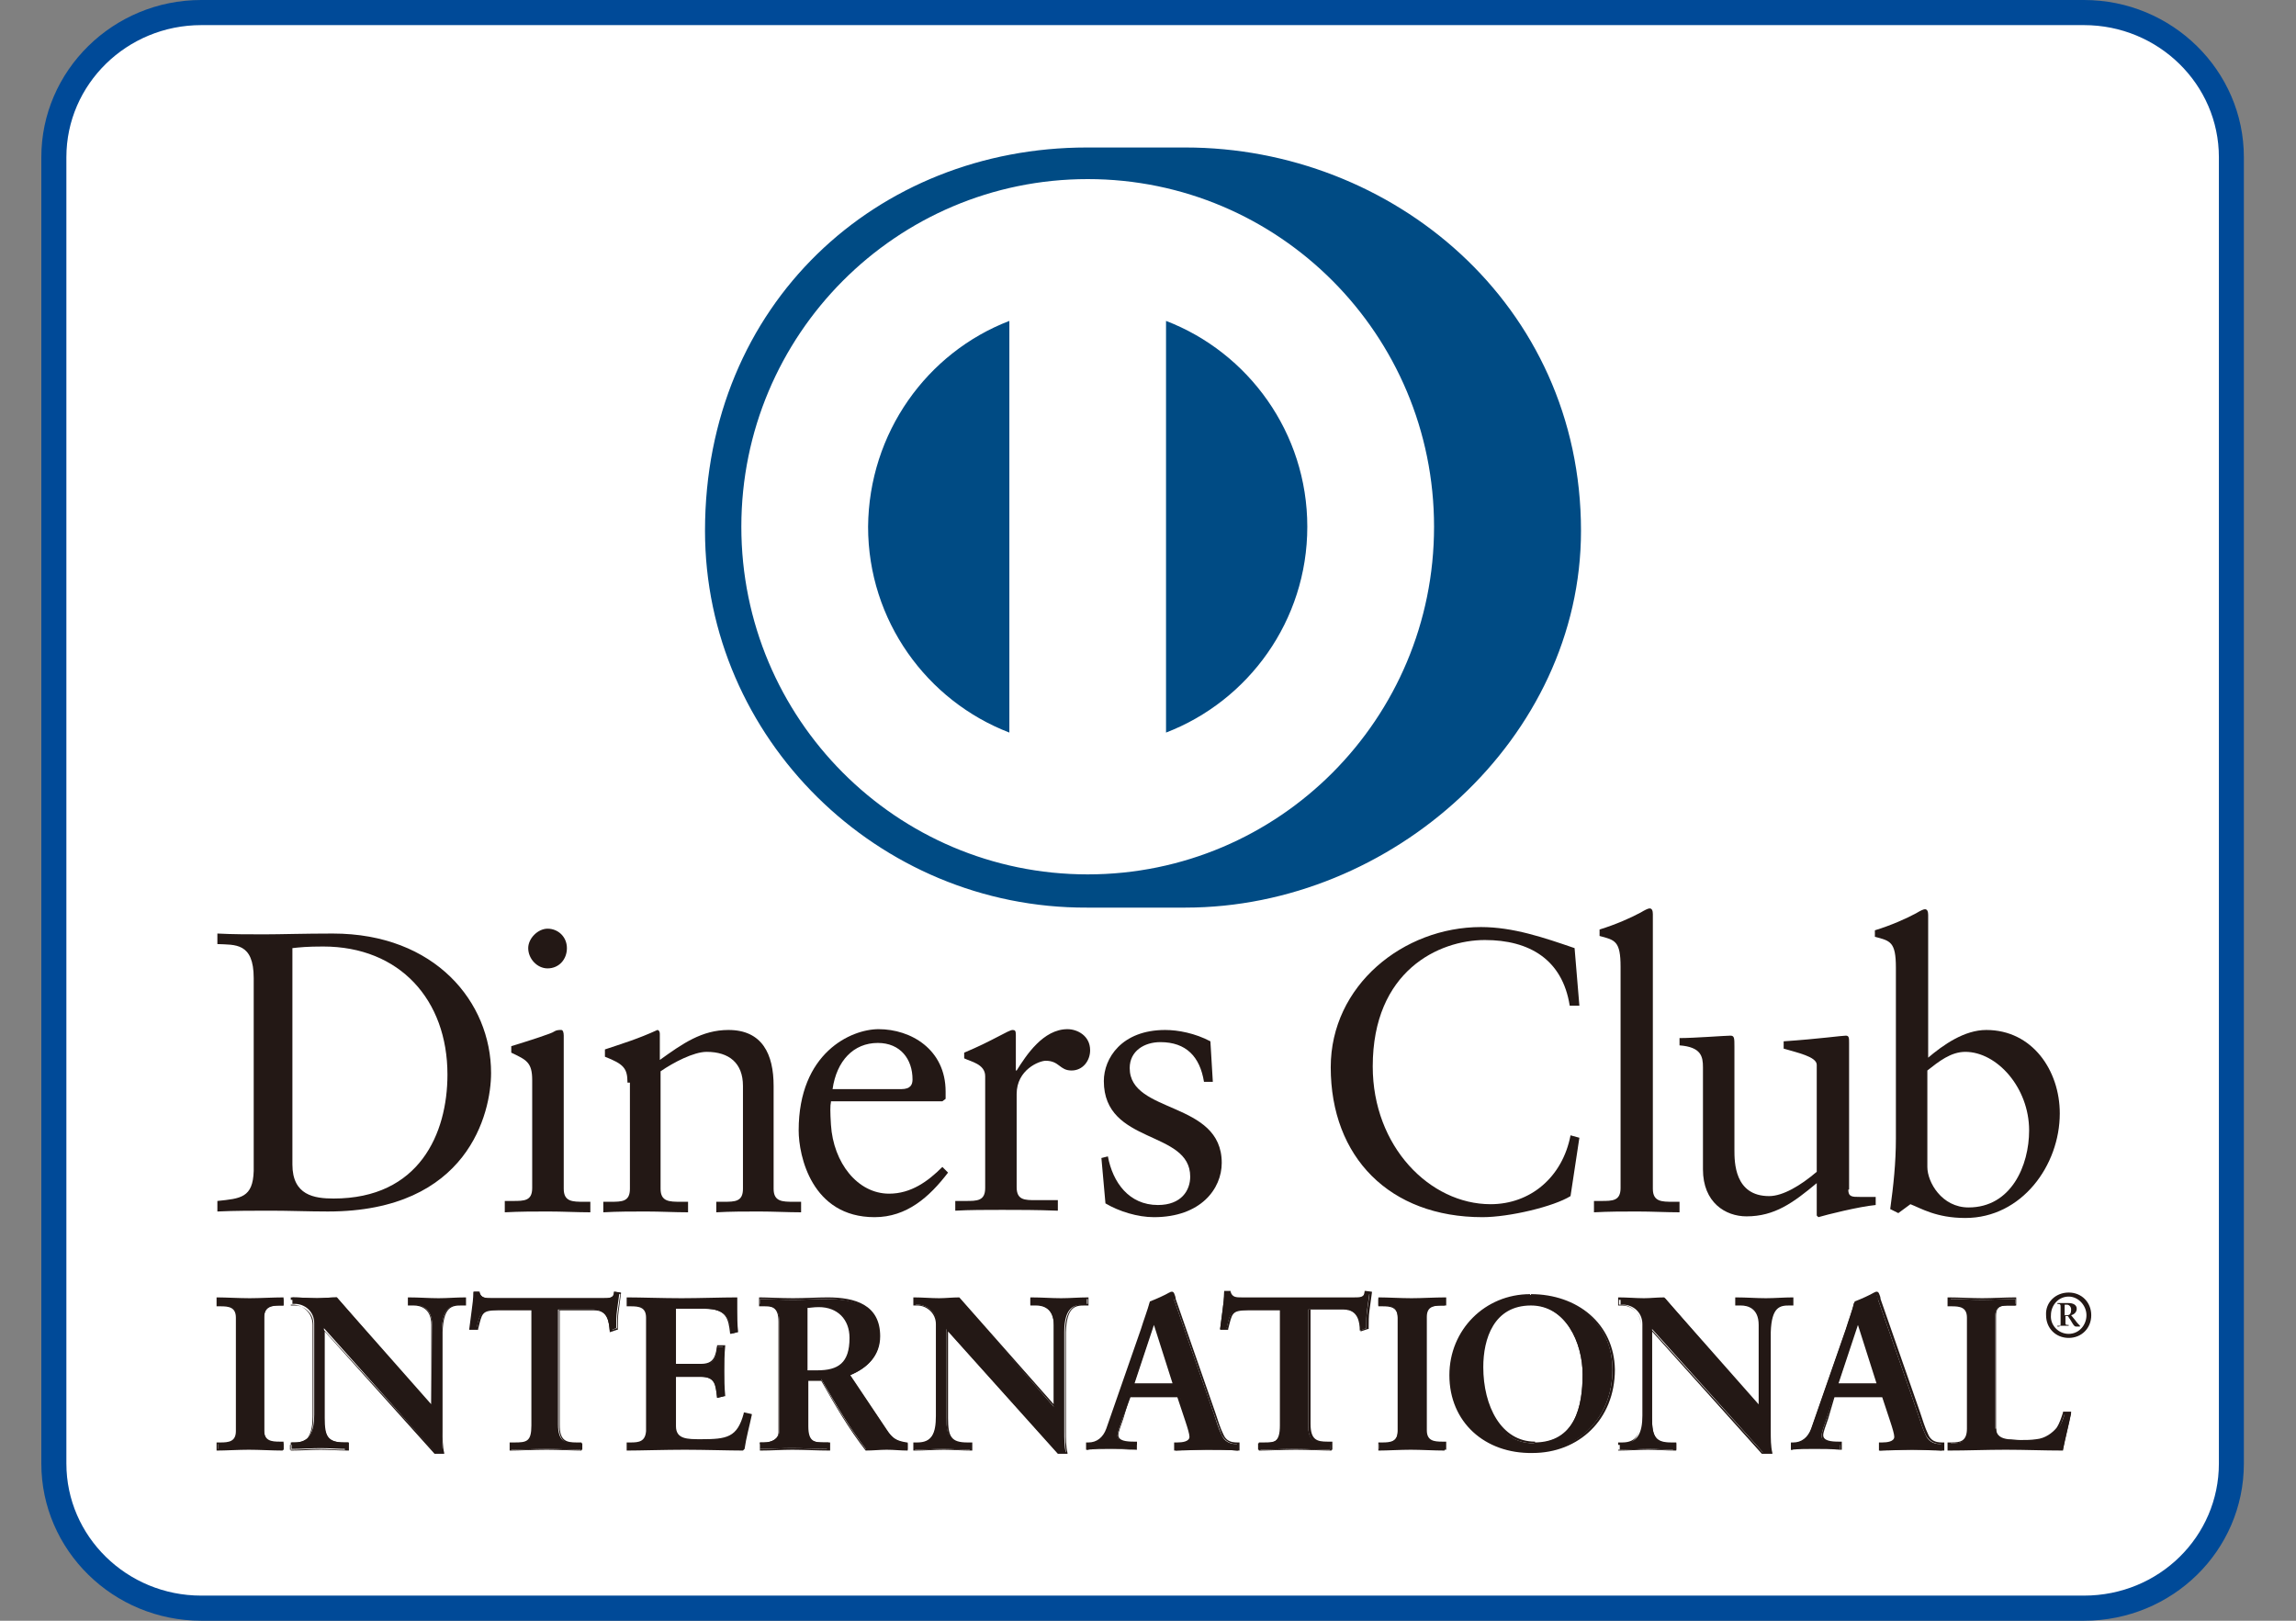
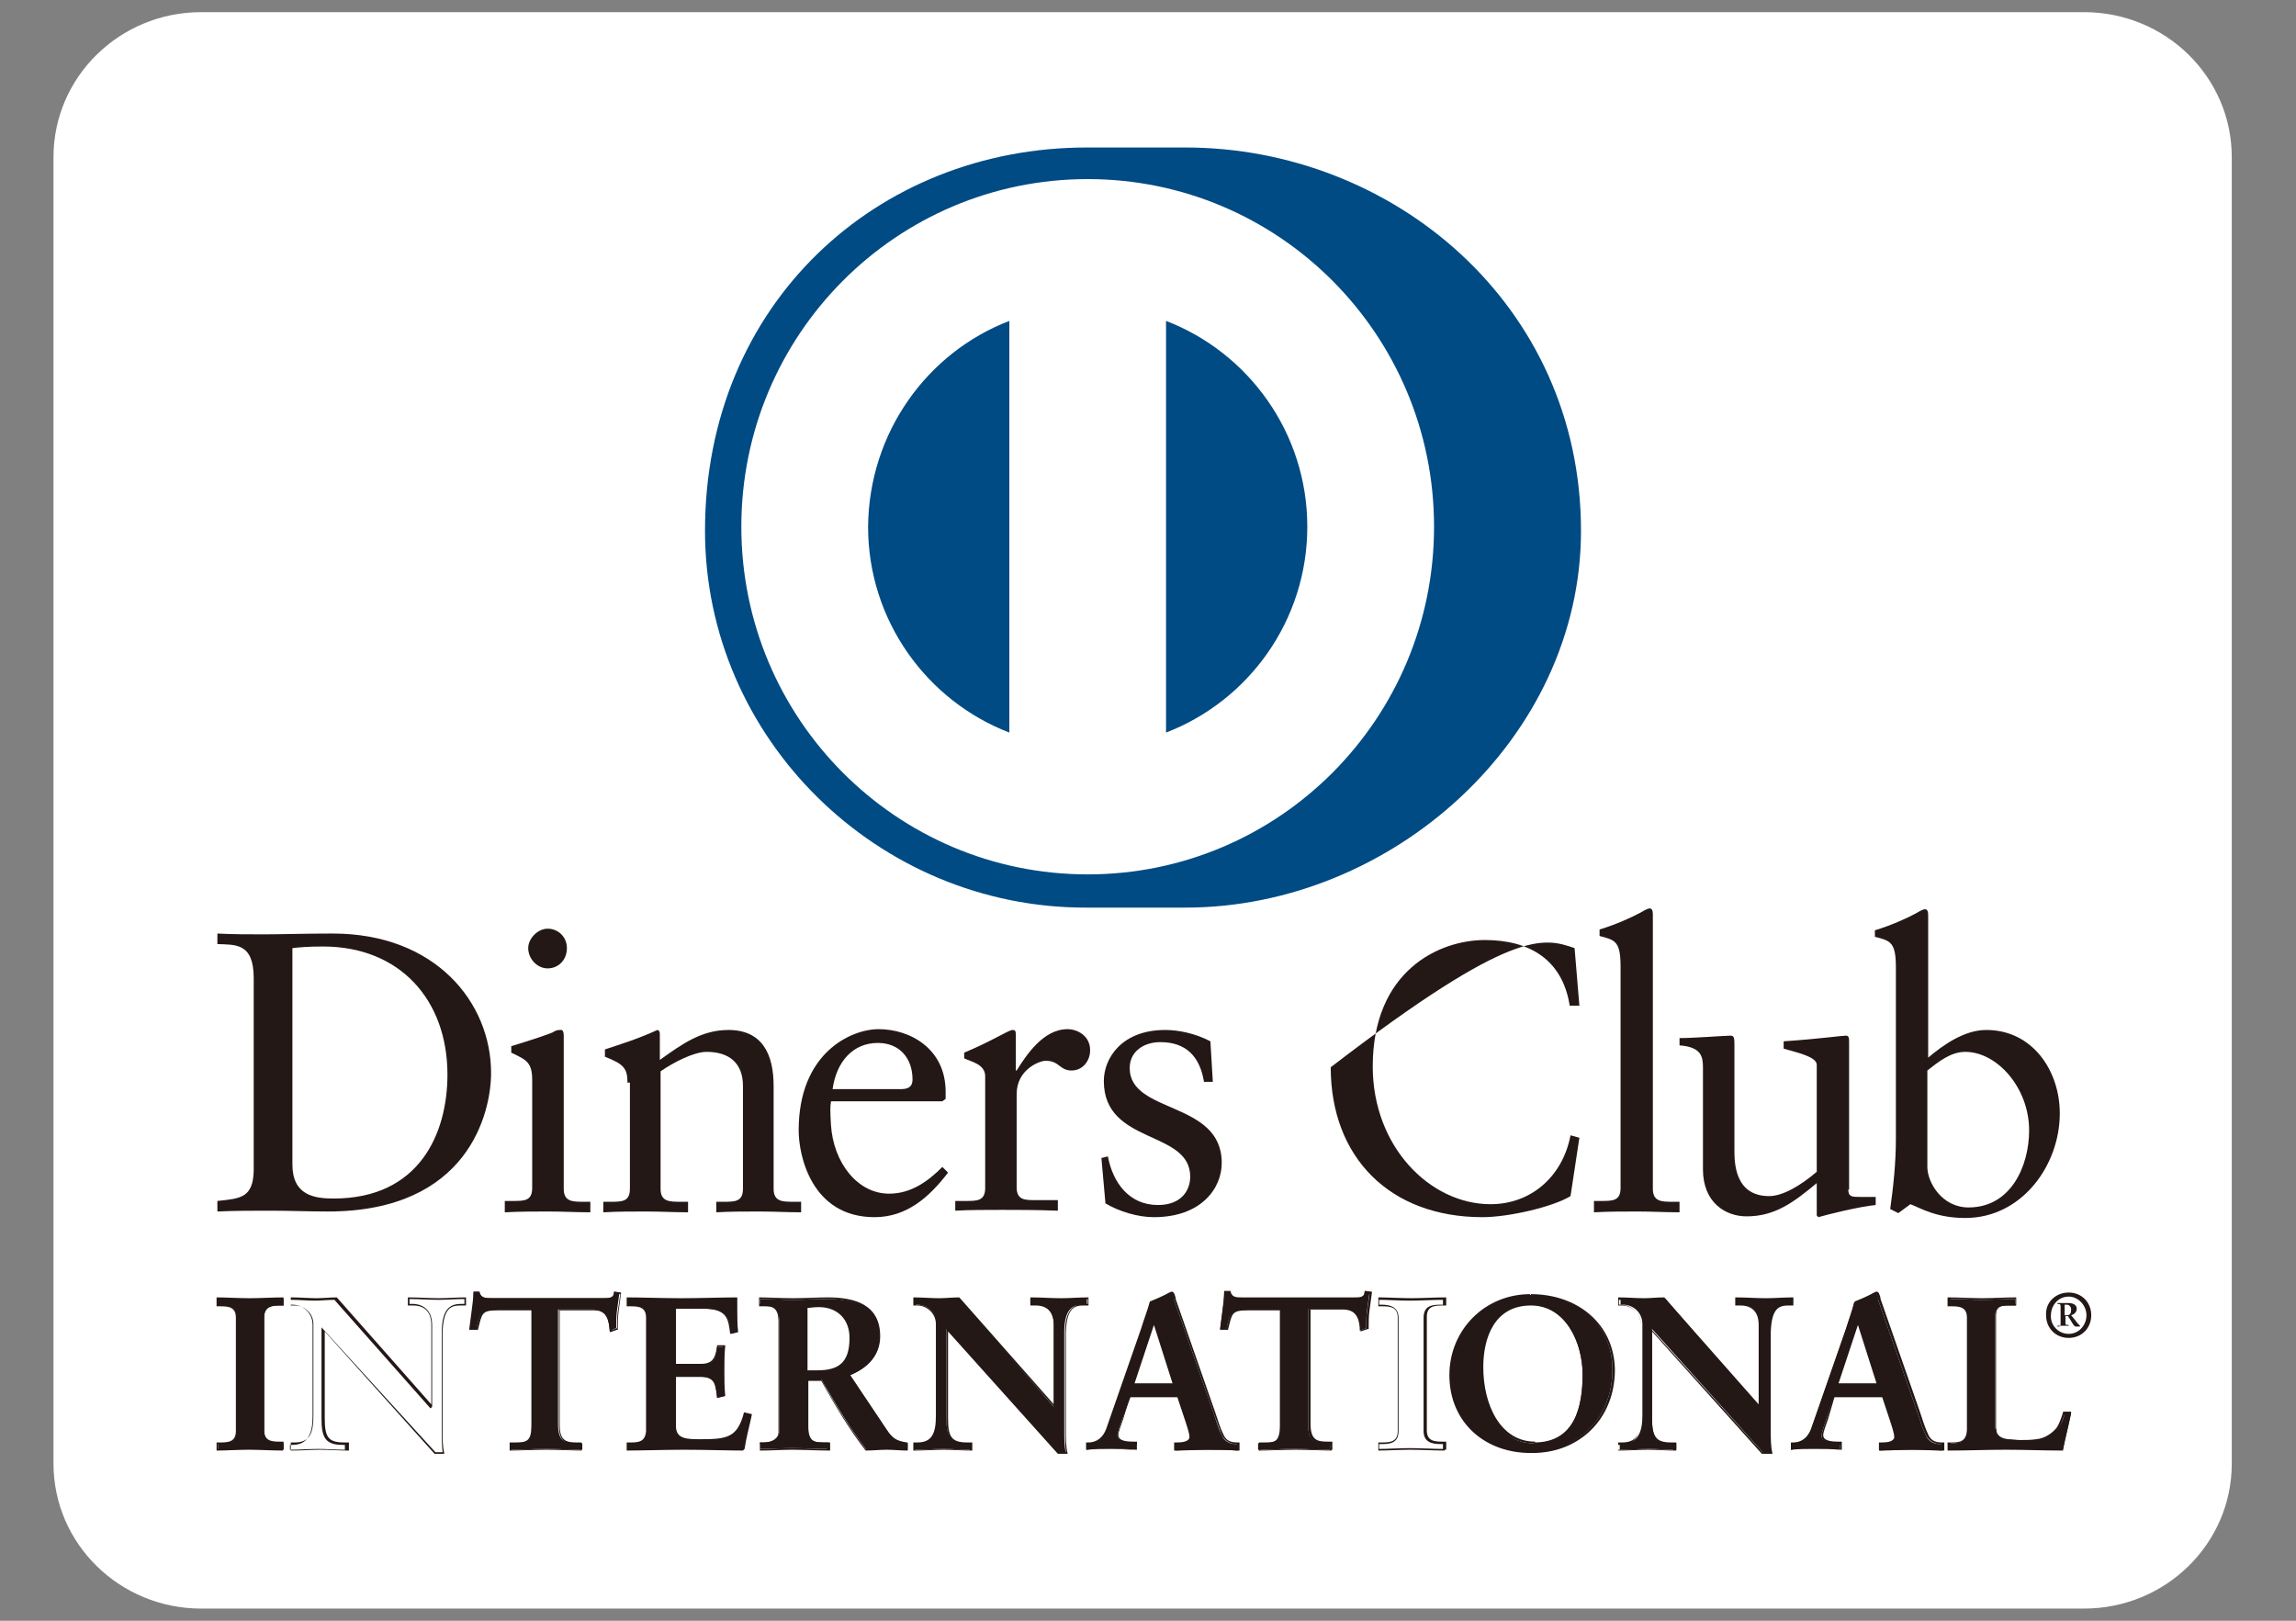
<svg xmlns="http://www.w3.org/2000/svg" width="34" height="24" viewBox="0 0 34 24" fill="none">
  <rect x="0" y="0" width="34" height="24" fill="#808080" stroke="none" />
  <g clip-path="url(#clip0)">
    <path d="M33.049 21.672C33.049 22.86 32.069 23.82 30.861 23.82H2.979C1.772 23.82 0.792 22.86 0.792 21.672V2.328C0.792 1.14 1.772 0.18 2.979 0.18H30.861C32.069 0.18 33.049 1.14 33.049 2.328V21.672Z" fill="white" />
-     <path d="M0.983 2.328V21.672C0.983 22.752 1.879 23.628 2.979 23.628H30.861C31.973 23.628 32.858 22.752 32.858 21.672V2.328C32.858 1.248 31.961 0.372 30.861 0.372H2.979C1.879 0.372 0.983 1.248 0.983 2.328ZM2.979 24C1.676 24 0.612 22.956 0.612 21.672V2.328C0.612 1.044 1.676 0 2.979 0H30.861C32.164 0 33.228 1.044 33.228 2.328V21.672C33.228 22.968 32.164 24 30.861 24H2.979Z" fill="#004A98" />
    <path d="M4.33 17.244C4.33 17.7 4.653 17.748 4.94 17.748C6.208 17.748 6.626 16.788 6.626 15.912C6.626 14.808 5.921 14.016 4.785 14.016C4.546 14.016 4.438 14.028 4.33 14.04V17.244ZM3.757 14.484C3.757 13.956 3.482 13.992 3.219 13.98V13.824C3.446 13.836 3.685 13.836 3.912 13.836C4.163 13.836 4.498 13.824 4.928 13.824C6.447 13.824 7.272 14.844 7.272 15.888C7.272 16.476 6.937 17.94 4.856 17.94C4.558 17.94 4.283 17.928 4.008 17.928C3.745 17.928 3.482 17.928 3.219 17.94V17.784C3.565 17.748 3.745 17.736 3.757 17.34V14.484Z" fill="#231815" />
    <path d="M8.109 14.34C7.953 14.34 7.822 14.196 7.822 14.04C7.822 13.896 7.965 13.752 8.109 13.752C8.264 13.752 8.395 13.872 8.395 14.04C8.395 14.208 8.276 14.34 8.109 14.34ZM7.487 17.784H7.594C7.762 17.784 7.881 17.784 7.881 17.592V15.996C7.881 15.732 7.798 15.696 7.571 15.588V15.492C7.845 15.408 8.18 15.3 8.204 15.276C8.24 15.252 8.276 15.252 8.312 15.252C8.336 15.252 8.348 15.288 8.348 15.336V17.604C8.348 17.796 8.479 17.796 8.647 17.796H8.742V17.952C8.539 17.952 8.336 17.94 8.12 17.94C7.905 17.94 7.702 17.94 7.475 17.952V17.784H7.487Z" fill="#231815" />
    <path d="M9.292 16.032C9.292 15.816 9.232 15.756 8.958 15.648V15.54C9.209 15.456 9.448 15.384 9.735 15.252C9.747 15.252 9.771 15.264 9.771 15.312V15.696C10.105 15.456 10.392 15.252 10.787 15.252C11.289 15.252 11.456 15.612 11.456 16.08V17.604C11.456 17.796 11.588 17.796 11.755 17.796H11.863V17.952C11.66 17.952 11.456 17.94 11.241 17.94C11.026 17.94 10.823 17.94 10.607 17.952V17.796H10.715C10.882 17.796 11.002 17.796 11.002 17.604V16.08C11.002 15.744 10.799 15.576 10.464 15.576C10.273 15.576 9.974 15.732 9.782 15.864V17.604C9.782 17.796 9.914 17.796 10.081 17.796H10.189V17.952C9.986 17.952 9.782 17.94 9.567 17.94C9.352 17.94 9.149 17.94 8.934 17.952V17.796H9.041C9.209 17.796 9.328 17.796 9.328 17.604V16.032H9.292Z" fill="#231815" />
    <path d="M13.345 16.128C13.489 16.128 13.513 16.056 13.513 15.984C13.513 15.684 13.333 15.444 12.999 15.444C12.64 15.444 12.389 15.708 12.329 16.128H13.345ZM12.305 16.32C12.293 16.368 12.293 16.464 12.305 16.656C12.341 17.22 12.7 17.676 13.166 17.676C13.489 17.676 13.74 17.496 13.955 17.28L14.039 17.364C13.764 17.724 13.429 18.024 12.951 18.024C12.018 18.024 11.827 17.112 11.827 16.74C11.827 15.588 12.604 15.24 13.011 15.24C13.489 15.24 14.003 15.54 14.003 16.164C14.003 16.2 14.003 16.236 14.003 16.272L13.955 16.308H12.305V16.32Z" fill="#231815" />
    <path d="M14.146 17.784H14.302C14.469 17.784 14.589 17.784 14.589 17.592V15.936C14.589 15.756 14.373 15.72 14.278 15.672V15.588C14.708 15.408 14.935 15.252 14.995 15.252C15.031 15.252 15.043 15.264 15.043 15.324V15.852H15.055C15.198 15.624 15.449 15.24 15.808 15.24C15.952 15.24 16.143 15.336 16.143 15.552C16.143 15.708 16.035 15.852 15.868 15.852C15.689 15.852 15.689 15.708 15.485 15.708C15.39 15.708 15.055 15.84 15.055 16.2V17.58C15.055 17.772 15.175 17.772 15.342 17.772H15.665V17.928C15.342 17.916 15.091 17.916 14.84 17.916C14.601 17.916 14.35 17.916 14.146 17.928V17.784Z" fill="#231815" />
    <path d="M16.406 17.124C16.478 17.508 16.717 17.844 17.147 17.844C17.494 17.844 17.625 17.628 17.625 17.424C17.625 16.728 16.346 16.956 16.346 16.008C16.346 15.672 16.609 15.252 17.255 15.252C17.446 15.252 17.697 15.3 17.924 15.42L17.96 16.02H17.829C17.769 15.648 17.566 15.432 17.183 15.432C16.944 15.432 16.729 15.564 16.729 15.816C16.729 16.5 18.092 16.296 18.092 17.22C18.092 17.604 17.781 18.024 17.087 18.024C16.848 18.024 16.573 17.94 16.37 17.82L16.31 17.148L16.406 17.124Z" fill="#231815" />
-     <path d="M23.388 14.892H23.245C23.137 14.208 22.647 13.92 21.989 13.92C21.308 13.92 20.328 14.376 20.328 15.792C20.328 16.98 21.176 17.832 22.073 17.832C22.659 17.832 23.137 17.436 23.257 16.812L23.388 16.848L23.257 17.712C23.006 17.868 22.348 18.024 21.953 18.024C20.579 18.024 19.706 17.136 19.706 15.804C19.706 14.592 20.782 13.728 21.93 13.728C22.408 13.728 22.862 13.884 23.317 14.04L23.388 14.892Z" fill="#231815" />
+     <path d="M23.388 14.892H23.245C23.137 14.208 22.647 13.92 21.989 13.92C21.308 13.92 20.328 14.376 20.328 15.792C20.328 16.98 21.176 17.832 22.073 17.832C22.659 17.832 23.137 17.436 23.257 16.812L23.388 16.848L23.257 17.712C23.006 17.868 22.348 18.024 21.953 18.024C20.579 18.024 19.706 17.136 19.706 15.804C22.408 13.728 22.862 13.884 23.317 14.04L23.388 14.892Z" fill="#231815" />
    <path d="M23.604 17.784H23.711C23.878 17.784 23.998 17.784 23.998 17.592V14.316C23.998 13.932 23.914 13.92 23.687 13.86V13.764C23.926 13.692 24.165 13.584 24.297 13.512C24.357 13.476 24.405 13.452 24.428 13.452C24.464 13.452 24.476 13.488 24.476 13.536V17.604C24.476 17.796 24.608 17.796 24.775 17.796H24.871V17.952C24.668 17.952 24.464 17.94 24.249 17.94C24.034 17.94 23.831 17.94 23.604 17.952V17.784Z" fill="#231815" />
    <path d="M27.37 17.616C27.37 17.724 27.429 17.724 27.537 17.724C27.609 17.724 27.692 17.724 27.776 17.724V17.844C27.525 17.868 27.047 17.988 26.927 18.024L26.903 18V17.52C26.557 17.808 26.282 18.012 25.863 18.012C25.552 18.012 25.218 17.808 25.218 17.316V15.804C25.218 15.648 25.194 15.504 24.871 15.48V15.372C25.086 15.372 25.552 15.336 25.624 15.336C25.684 15.336 25.684 15.372 25.684 15.504V17.028C25.684 17.208 25.684 17.712 26.198 17.712C26.401 17.712 26.664 17.556 26.903 17.352V15.768C26.903 15.648 26.616 15.588 26.413 15.528V15.42C26.939 15.384 27.274 15.336 27.334 15.336C27.382 15.336 27.382 15.372 27.382 15.444V17.616H27.37Z" fill="#231815" />
    <path d="M28.541 17.28C28.541 17.508 28.756 17.88 29.151 17.88C29.785 17.88 30.048 17.256 30.048 16.74C30.048 16.104 29.57 15.576 29.103 15.576C28.888 15.576 28.709 15.72 28.541 15.852V17.28ZM28.541 15.672C28.78 15.468 29.091 15.252 29.414 15.252C30.096 15.252 30.502 15.852 30.502 16.488C30.502 17.256 29.94 18.036 29.103 18.036C28.673 18.036 28.446 17.892 28.29 17.832L28.111 17.964L27.991 17.904C28.039 17.556 28.075 17.22 28.075 16.86V14.328C28.075 13.944 27.991 13.932 27.764 13.872V13.776C28.003 13.704 28.242 13.596 28.374 13.524C28.434 13.488 28.482 13.464 28.505 13.464C28.541 13.464 28.553 13.5 28.553 13.548V15.672H28.541Z" fill="#231815" />
    <path d="M3.219 21.372H3.266C3.386 21.372 3.505 21.36 3.505 21.192V19.512C3.505 19.344 3.386 19.332 3.266 19.332H3.219V19.236C3.338 19.236 3.529 19.248 3.697 19.248C3.852 19.248 4.043 19.236 4.199 19.236V19.332H4.151C4.032 19.332 3.912 19.344 3.912 19.512V21.192C3.912 21.36 4.032 21.372 4.151 21.372H4.199V21.468C4.043 21.468 3.852 21.456 3.697 21.456C3.541 21.456 3.35 21.468 3.23 21.468V21.372H3.219Z" fill="#231815" />
    <path d="M4.175 21.456V21.384H4.139C4.02 21.384 3.888 21.36 3.888 21.192V19.512C3.888 19.332 4.02 19.32 4.139 19.32H4.175V19.248C4.032 19.248 3.84 19.26 3.685 19.26C3.529 19.26 3.35 19.248 3.23 19.248V19.32H3.266C3.386 19.32 3.517 19.344 3.517 19.512V21.192C3.517 21.372 3.386 21.384 3.266 21.384H3.23V21.456C3.35 21.456 3.529 21.444 3.685 21.444C3.84 21.444 4.02 21.456 4.175 21.456ZM4.187 21.48C4.032 21.48 3.84 21.468 3.685 21.468C3.529 21.468 3.338 21.48 3.219 21.48H3.207V21.468V21.372V21.36H3.219H3.266C3.386 21.36 3.493 21.348 3.493 21.192V19.512C3.493 19.356 3.386 19.344 3.266 19.344H3.207V19.32V19.212H3.219C3.338 19.212 3.541 19.224 3.697 19.224C3.852 19.224 4.043 19.212 4.199 19.212V19.224V19.332H4.187H4.139C4.02 19.332 3.912 19.344 3.912 19.5V21.18C3.912 21.336 4.02 21.348 4.139 21.348H4.199V21.36V21.468H4.187V21.48Z" fill="#231815" />
-     <path d="M6.387 20.832L6.399 19.62C6.399 19.356 6.219 19.32 6.124 19.32H6.052V19.224C6.207 19.224 6.351 19.236 6.494 19.236C6.626 19.236 6.757 19.224 6.889 19.224V19.32H6.829C6.698 19.32 6.542 19.344 6.542 19.728V21.192C6.542 21.3 6.542 21.42 6.566 21.516H6.447L4.797 19.668V20.988C4.797 21.264 4.856 21.36 5.096 21.36H5.155V21.456C5.024 21.456 4.88 21.444 4.749 21.444C4.605 21.444 4.462 21.456 4.318 21.456V21.36H4.366C4.581 21.36 4.653 21.204 4.653 20.952V19.596C4.653 19.416 4.51 19.308 4.366 19.308H4.33V19.212C4.45 19.212 4.581 19.224 4.701 19.224C4.797 19.224 4.892 19.212 4.988 19.212L6.387 20.832Z" fill="#231815" />
    <path d="M6.447 21.504H6.554C6.542 21.408 6.542 21.3 6.542 21.192V19.728C6.542 19.344 6.698 19.308 6.841 19.308H6.877V19.236C6.745 19.236 6.626 19.248 6.494 19.248C6.351 19.248 6.207 19.236 6.064 19.236V19.308H6.112C6.207 19.308 6.399 19.356 6.399 19.62V20.832L6.387 20.844L6.375 20.856L4.952 19.248C4.856 19.248 4.761 19.26 4.665 19.26C4.546 19.26 4.426 19.248 4.306 19.248V19.32H4.33C4.486 19.32 4.629 19.44 4.629 19.62V20.976C4.629 21.228 4.557 21.396 4.33 21.396H4.294V21.468C4.438 21.468 4.569 21.456 4.713 21.456C4.844 21.456 4.976 21.468 5.107 21.468V21.396H5.072C4.821 21.396 4.761 21.288 4.761 21.012V19.656L6.447 21.504ZM6.566 21.528H6.435L4.809 19.716V21C4.809 21.276 4.856 21.36 5.095 21.36H5.167V21.372V21.48H5.155C5.012 21.48 4.88 21.468 4.749 21.468C4.605 21.468 4.462 21.48 4.318 21.48H4.306V21.468V21.36H4.318H4.366C4.581 21.36 4.641 21.228 4.641 20.964V19.608C4.641 19.44 4.498 19.332 4.366 19.332H4.306V19.32V19.212H4.318C4.438 19.212 4.569 19.224 4.689 19.224C4.785 19.224 4.88 19.212 4.988 19.212L6.387 20.796V19.62C6.387 19.368 6.219 19.332 6.124 19.332H6.04V19.32V19.212H6.052C6.207 19.212 6.351 19.224 6.494 19.224C6.626 19.224 6.757 19.212 6.889 19.212H6.901V19.224V19.332H6.889H6.829C6.698 19.332 6.566 19.344 6.554 19.728V21.192C6.554 21.3 6.554 21.42 6.578 21.516V21.528H6.566Z" fill="#231815" />
    <path d="M7.355 19.392C7.116 19.392 7.104 19.452 7.056 19.68H6.961C6.973 19.596 6.985 19.5 6.997 19.404C7.009 19.308 7.02 19.224 7.02 19.128H7.092C7.116 19.224 7.2 19.224 7.284 19.224H8.933C9.017 19.224 9.101 19.224 9.101 19.128L9.173 19.14C9.161 19.224 9.149 19.308 9.137 19.404C9.125 19.488 9.125 19.572 9.125 19.668L9.029 19.704C9.017 19.584 9.005 19.392 8.79 19.392H8.264V21.096C8.264 21.348 8.371 21.372 8.527 21.372H8.623V21.468C8.503 21.468 8.276 21.456 8.097 21.456C7.905 21.456 7.678 21.468 7.558 21.468V21.372H7.618C7.798 21.372 7.881 21.36 7.881 21.108V19.392H7.355Z" fill="#231815" />
    <path d="M8.623 21.48C8.491 21.48 8.276 21.468 8.097 21.468C7.905 21.468 7.678 21.48 7.558 21.48H7.547V21.468V21.36H7.558H7.618C7.798 21.36 7.869 21.348 7.869 21.108V19.404H7.355V19.392V19.38H7.893V21.108C7.893 21.36 7.786 21.396 7.618 21.396H7.57V21.468C7.702 21.468 7.917 21.456 8.097 21.456C8.264 21.456 8.479 21.468 8.599 21.468V21.396H8.551C8.395 21.396 8.276 21.36 8.276 21.108V19.392H8.814C9.029 19.392 9.053 19.572 9.065 19.692L9.137 19.668C9.137 19.584 9.137 19.5 9.149 19.416C9.161 19.332 9.173 19.248 9.185 19.164L9.137 19.152C9.125 19.248 9.029 19.248 8.957 19.248H7.295H7.284C7.212 19.248 7.128 19.248 7.092 19.152H7.044C7.044 19.236 7.032 19.332 7.02 19.416C7.009 19.5 6.997 19.584 6.985 19.668H7.056C7.104 19.44 7.128 19.368 7.367 19.38V19.392V19.404C7.128 19.404 7.14 19.452 7.08 19.68V19.692H7.068H6.949V19.68C6.961 19.596 6.973 19.5 6.985 19.404C6.997 19.32 7.009 19.224 7.009 19.14V19.128H7.02H7.104V19.14C7.128 19.224 7.188 19.224 7.272 19.224H7.284H8.933C9.017 19.224 9.089 19.224 9.089 19.14V19.128H9.101L9.196 19.14V19.152C9.185 19.236 9.173 19.32 9.161 19.416C9.149 19.5 9.149 19.584 9.149 19.68V19.692H9.137L9.029 19.728V19.704C9.017 19.584 9.005 19.404 8.802 19.404H8.288V21.096C8.288 21.336 8.383 21.36 8.539 21.36H8.611V21.372V21.48H8.623Z" fill="#231815" />
    <path d="M9.292 21.372H9.34C9.46 21.372 9.579 21.36 9.579 21.192V19.512C9.579 19.344 9.46 19.332 9.34 19.332H9.292V19.236C9.484 19.236 9.818 19.248 10.093 19.248C10.356 19.248 10.691 19.236 10.906 19.236C10.906 19.368 10.906 19.584 10.918 19.728L10.823 19.752C10.811 19.548 10.775 19.38 10.428 19.38H9.986V20.22H10.368C10.56 20.22 10.607 20.112 10.619 19.944H10.715C10.703 20.064 10.703 20.196 10.703 20.316C10.703 20.436 10.703 20.556 10.715 20.676L10.619 20.7C10.595 20.508 10.595 20.388 10.368 20.388H9.986V21.132C9.986 21.336 10.165 21.336 10.38 21.336C10.763 21.336 10.93 21.312 11.026 20.94L11.11 20.964C11.074 21.132 11.026 21.3 11.002 21.468C10.799 21.468 10.428 21.456 10.141 21.456C9.854 21.456 9.472 21.468 9.292 21.468V21.372Z" fill="#231815" />
    <path d="M10.99 21.456C11.014 21.288 11.05 21.132 11.098 20.976L11.038 20.964C10.942 21.324 10.751 21.36 10.38 21.348C10.177 21.348 9.974 21.348 9.974 21.12V20.364H10.368C10.595 20.364 10.619 20.496 10.631 20.676L10.703 20.664C10.691 20.544 10.691 20.424 10.691 20.304C10.691 20.184 10.691 20.064 10.703 19.944H10.631C10.607 20.112 10.56 20.232 10.368 20.232H9.974V19.368H10.428C10.763 19.368 10.811 19.536 10.835 19.74L10.906 19.716C10.906 19.62 10.894 19.512 10.894 19.404C10.894 19.344 10.894 19.296 10.894 19.248C10.679 19.248 10.356 19.26 10.093 19.26C9.83 19.26 9.507 19.248 9.316 19.248V19.32H9.34C9.46 19.32 9.591 19.344 9.591 19.512V21.192C9.591 21.372 9.46 21.384 9.34 21.384H9.304V21.456C9.495 21.456 9.854 21.444 10.141 21.444C10.428 21.444 10.787 21.456 10.99 21.456ZM11.002 21.48C10.799 21.48 10.428 21.468 10.141 21.468C9.854 21.468 9.472 21.48 9.292 21.48H9.28V21.468V21.372V21.36H9.292H9.34C9.46 21.36 9.555 21.348 9.567 21.192V19.512C9.567 19.356 9.46 19.344 9.34 19.344H9.28V19.32V19.212H9.292C9.484 19.212 9.818 19.224 10.093 19.224C10.356 19.224 10.691 19.212 10.906 19.212H10.918V19.224C10.918 19.272 10.918 19.332 10.918 19.392C10.918 19.5 10.918 19.62 10.93 19.716V19.728H10.918L10.811 19.752V19.74C10.787 19.536 10.763 19.38 10.44 19.38H10.01V20.196H10.38C10.56 20.196 10.595 20.1 10.619 19.932V19.92H10.631H10.739V19.932C10.727 20.052 10.727 20.184 10.727 20.304C10.727 20.424 10.727 20.544 10.739 20.664V20.676H10.727L10.619 20.7V20.688C10.595 20.496 10.595 20.388 10.38 20.388H10.01V21.12C10.01 21.312 10.177 21.312 10.38 21.312C10.763 21.312 10.918 21.288 11.014 20.928V20.916H11.026L11.133 20.94V20.952C11.098 21.12 11.05 21.288 11.026 21.456L11.002 21.48Z" fill="#231815" />
    <path d="M11.946 20.316H12.102C12.425 20.316 12.592 20.196 12.592 19.812C12.592 19.524 12.413 19.344 12.126 19.344C12.03 19.344 11.994 19.356 11.946 19.356V20.316ZM11.54 19.572C11.54 19.344 11.408 19.332 11.313 19.332H11.253V19.236C11.361 19.236 11.552 19.248 11.743 19.248C11.934 19.248 12.09 19.236 12.257 19.236C12.664 19.236 13.022 19.344 13.022 19.8C13.022 20.088 12.831 20.268 12.58 20.364L13.13 21.18C13.226 21.312 13.286 21.348 13.441 21.372V21.468C13.333 21.468 13.238 21.456 13.13 21.456C13.034 21.456 12.927 21.468 12.831 21.468C12.58 21.144 12.377 20.796 12.162 20.424H11.946V21.108C11.946 21.36 12.066 21.36 12.209 21.36H12.269V21.456C12.09 21.456 11.899 21.444 11.719 21.444C11.564 21.444 11.42 21.456 11.253 21.456V21.36H11.313C11.432 21.36 11.54 21.3 11.54 21.192V19.572Z" fill="#231815" />
    <path d="M12.102 20.292C12.413 20.292 12.58 20.184 12.58 19.812C12.58 19.536 12.401 19.356 12.126 19.356C12.042 19.356 11.994 19.368 11.958 19.368V20.292H12.102ZM11.946 20.328H11.934V19.344H11.946C11.994 19.344 12.03 19.332 12.126 19.332C12.413 19.332 12.604 19.524 12.604 19.812C12.604 20.196 12.425 20.328 12.102 20.328H11.946ZM11.946 20.412H12.162V20.424C12.365 20.796 12.58 21.144 12.819 21.456C12.915 21.456 13.022 21.444 13.118 21.444C13.226 21.444 13.321 21.456 13.417 21.456V21.384C13.261 21.36 13.202 21.324 13.106 21.192L12.544 20.352L12.556 20.34C12.807 20.244 12.986 20.064 12.986 19.788C12.986 19.344 12.64 19.236 12.245 19.236C12.078 19.236 11.922 19.248 11.731 19.248C11.54 19.248 11.349 19.236 11.253 19.236V19.308H11.301C11.396 19.308 11.54 19.32 11.54 19.56V21.192C11.54 21.324 11.42 21.384 11.301 21.384H11.253V21.456C11.408 21.456 11.552 21.444 11.707 21.444C11.887 21.444 12.066 21.456 12.245 21.456V21.384H12.209C12.066 21.384 11.934 21.36 11.934 21.108V20.412H11.946ZM13.441 21.48C13.333 21.48 13.238 21.468 13.13 21.468C13.034 21.468 12.927 21.48 12.819 21.48C12.568 21.156 12.365 20.808 12.162 20.448H11.97V21.12C11.97 21.36 12.066 21.36 12.221 21.36H12.293V21.372V21.48H12.281C12.102 21.48 11.911 21.468 11.731 21.468C11.576 21.468 11.432 21.48 11.265 21.48H11.253V21.468V21.36H11.313C11.432 21.36 11.528 21.312 11.528 21.204V19.572C11.528 19.344 11.42 19.344 11.313 19.344H11.241V19.32V19.212H11.253C11.361 19.212 11.552 19.224 11.743 19.224C11.934 19.224 12.09 19.212 12.257 19.212C12.664 19.212 13.034 19.32 13.034 19.788C13.034 20.076 12.843 20.256 12.592 20.364L13.13 21.168C13.214 21.3 13.274 21.336 13.429 21.36H13.441V21.372V21.48Z" fill="#231815" />
    <path d="M15.605 20.832V19.62C15.605 19.356 15.426 19.32 15.33 19.32H15.258V19.224C15.414 19.224 15.557 19.236 15.701 19.236C15.832 19.236 15.964 19.224 16.095 19.224V19.32H16.047C15.916 19.32 15.76 19.344 15.76 19.728V21.192C15.76 21.3 15.76 21.42 15.784 21.516H15.665L14.015 19.68V21C14.015 21.276 14.075 21.372 14.314 21.372H14.373V21.468C14.242 21.468 14.099 21.456 13.967 21.456C13.824 21.456 13.68 21.468 13.537 21.468V21.372H13.584C13.8 21.372 13.871 21.216 13.871 20.964V19.608C13.871 19.428 13.728 19.32 13.584 19.32H13.549V19.224C13.668 19.224 13.8 19.236 13.919 19.236C14.015 19.236 14.111 19.224 14.206 19.224L15.605 20.832Z" fill="#231815" />
    <path d="M15.677 21.504H15.784C15.772 21.408 15.772 21.3 15.772 21.192V19.728C15.772 19.344 15.94 19.308 16.071 19.308H16.107V19.236C15.976 19.236 15.856 19.248 15.725 19.248C15.581 19.248 15.438 19.236 15.294 19.236V19.308H15.354C15.45 19.308 15.641 19.356 15.641 19.62V20.832V20.844L15.629 20.856L14.206 19.248C14.111 19.248 14.015 19.26 13.919 19.26C13.8 19.26 13.68 19.248 13.56 19.248V19.32H13.584C13.74 19.32 13.883 19.44 13.883 19.62V20.976C13.883 21.228 13.812 21.396 13.584 21.396H13.549V21.468C13.692 21.468 13.824 21.456 13.967 21.456C14.098 21.456 14.23 21.468 14.362 21.468V21.396H14.326C14.075 21.396 14.015 21.288 14.015 21.012V19.656L15.677 21.504ZM15.796 21.528H15.665L14.039 19.716V21C14.039 21.276 14.087 21.36 14.326 21.36H14.398V21.372V21.48H14.386C14.242 21.48 14.111 21.468 13.979 21.468C13.835 21.468 13.692 21.48 13.549 21.48H13.525V21.468V21.36H13.537H13.584C13.8 21.36 13.859 21.228 13.859 20.964V19.608C13.859 19.44 13.716 19.332 13.584 19.332H13.525V19.32V19.212H13.537C13.656 19.212 13.788 19.224 13.907 19.224C14.003 19.224 14.098 19.212 14.206 19.212L15.605 20.796V19.62C15.605 19.368 15.438 19.332 15.342 19.332H15.258V19.32V19.212H15.27C15.426 19.212 15.569 19.224 15.713 19.224C15.844 19.224 15.976 19.212 16.107 19.212H16.119V19.224V19.332H16.107H16.059C15.928 19.332 15.796 19.344 15.784 19.728V21.192C15.784 21.3 15.784 21.42 15.808 21.516V21.528H15.796Z" fill="#231815" />
    <path d="M17.088 19.584L16.789 20.496H17.387L17.088 19.584ZM16.621 21.012C16.585 21.12 16.549 21.204 16.549 21.264C16.549 21.36 16.681 21.372 16.789 21.372H16.825V21.468C16.693 21.456 16.561 21.456 16.442 21.456C16.322 21.456 16.215 21.456 16.095 21.468V21.372H16.119C16.239 21.372 16.346 21.3 16.394 21.168L16.908 19.692C16.944 19.572 17.004 19.416 17.028 19.296C17.123 19.26 17.255 19.2 17.315 19.164C17.327 19.164 17.327 19.152 17.339 19.152C17.351 19.152 17.351 19.152 17.363 19.164C17.375 19.188 17.387 19.224 17.387 19.248L17.972 20.928C18.008 21.036 18.044 21.156 18.092 21.252C18.128 21.336 18.2 21.384 18.307 21.384H18.331V21.48C18.188 21.468 18.044 21.468 17.889 21.468C17.733 21.468 17.566 21.468 17.41 21.48V21.384H17.446C17.518 21.384 17.649 21.372 17.649 21.288C17.649 21.252 17.626 21.156 17.59 21.06L17.47 20.688H16.741L16.621 21.012Z" fill="#231815" />
    <path d="M16.801 20.484H17.363L17.088 19.62L16.801 20.484ZM16.765 20.508L17.076 19.572H17.088H17.099V19.584V19.572H17.111L17.41 20.508H16.765ZM17.422 21.456C17.578 21.456 17.733 21.444 17.889 21.444C18.032 21.444 18.176 21.456 18.319 21.456V21.384C18.211 21.384 18.14 21.336 18.092 21.252C18.056 21.156 18.008 21.036 17.972 20.928L17.387 19.248C17.375 19.224 17.363 19.188 17.363 19.176H17.351C17.339 19.176 17.339 19.176 17.327 19.176C17.267 19.212 17.135 19.284 17.04 19.308C17.016 19.428 16.968 19.584 16.92 19.704L16.406 21.18C16.358 21.324 16.251 21.396 16.119 21.396V21.468C16.227 21.468 16.334 21.456 16.454 21.456C16.573 21.456 16.705 21.468 16.825 21.468V21.396H16.801C16.693 21.396 16.549 21.384 16.549 21.264C16.549 21.204 16.585 21.12 16.621 21.012H16.633H16.621L16.729 20.664H17.47L17.602 21.048C17.637 21.156 17.662 21.24 17.662 21.288C17.662 21.384 17.518 21.396 17.446 21.396H17.422V21.456ZM18.319 21.48C18.176 21.468 18.032 21.468 17.877 21.468C17.721 21.468 17.566 21.48 17.398 21.48H17.387V21.468V21.36H17.398H17.434C17.506 21.36 17.614 21.348 17.614 21.276C17.614 21.24 17.59 21.156 17.554 21.048L17.434 20.688H16.729L16.633 21.012C16.597 21.12 16.561 21.204 16.561 21.252C16.561 21.336 16.681 21.348 16.789 21.348H16.837V21.36V21.468H16.825C16.693 21.456 16.561 21.456 16.442 21.456C16.322 21.456 16.215 21.468 16.095 21.468H16.083V21.456V21.36H16.095H16.119C16.239 21.36 16.334 21.288 16.382 21.156L16.896 19.68C16.932 19.56 16.992 19.404 17.028 19.272C17.123 19.236 17.255 19.176 17.315 19.14C17.327 19.14 17.327 19.128 17.351 19.128C17.363 19.128 17.375 19.128 17.387 19.152C17.398 19.176 17.41 19.212 17.41 19.236L17.996 20.916C18.032 21.024 18.068 21.144 18.116 21.24C18.152 21.324 18.211 21.36 18.319 21.36H18.355V21.372V21.48H18.319Z" fill="#231815" />
    <path d="M18.462 19.392C18.223 19.392 18.211 19.452 18.163 19.68H18.068C18.08 19.596 18.092 19.5 18.104 19.404C18.116 19.308 18.128 19.224 18.128 19.128H18.199C18.223 19.224 18.307 19.224 18.391 19.224H20.041C20.124 19.224 20.208 19.224 20.208 19.128L20.28 19.14C20.268 19.224 20.256 19.308 20.244 19.404C20.232 19.488 20.232 19.572 20.232 19.668L20.136 19.704C20.136 19.584 20.112 19.392 19.897 19.392H19.371V21.096C19.371 21.348 19.479 21.372 19.634 21.372H19.694V21.468C19.574 21.468 19.347 21.456 19.168 21.456C18.977 21.456 18.749 21.468 18.63 21.468V21.372H18.69C18.869 21.372 18.953 21.36 18.953 21.108V19.392H18.462Z" fill="#231815" />
    <path d="M19.718 21.48C19.598 21.48 19.371 21.468 19.192 21.468C19 21.468 18.773 21.48 18.654 21.48H18.642V21.468V21.36H18.654H18.713C18.893 21.36 18.965 21.348 18.965 21.108V19.404H18.451V19.392V19.38H18.988V21.108C18.988 21.36 18.881 21.396 18.713 21.396H18.666V21.468C18.797 21.468 19.012 21.456 19.192 21.456C19.359 21.456 19.574 21.468 19.694 21.468V21.396H19.646C19.491 21.396 19.371 21.36 19.371 21.108V19.392H19.909C20.124 19.392 20.148 19.572 20.16 19.692L20.232 19.668C20.232 19.584 20.232 19.5 20.244 19.416C20.256 19.332 20.268 19.248 20.28 19.164L20.232 19.152C20.22 19.248 20.124 19.248 20.053 19.248H18.403H18.391C18.319 19.248 18.235 19.248 18.199 19.152H18.152C18.152 19.236 18.14 19.332 18.128 19.416C18.116 19.5 18.104 19.584 18.092 19.668H18.163C18.211 19.44 18.235 19.368 18.474 19.38V19.392V19.404C18.235 19.404 18.247 19.452 18.187 19.68V19.692H18.175H18.068V19.68C18.08 19.584 18.092 19.5 18.104 19.404C18.116 19.32 18.128 19.224 18.128 19.128V19.116H18.14H18.223V19.128C18.247 19.212 18.307 19.212 18.391 19.212H18.403H20.053C20.136 19.212 20.208 19.212 20.208 19.128V19.116H20.22L20.316 19.128V19.14C20.304 19.224 20.292 19.308 20.28 19.404C20.268 19.488 20.268 19.572 20.268 19.668V19.68H20.256L20.148 19.716V19.692C20.136 19.572 20.124 19.392 19.921 19.392H19.407V21.084C19.407 21.324 19.503 21.348 19.658 21.348H19.73V21.36V21.468H19.718V21.48Z" fill="#231815" />
-     <path d="M20.411 21.372H20.459C20.579 21.372 20.698 21.36 20.698 21.192V19.512C20.698 19.344 20.579 19.332 20.459 19.332H20.411V19.236C20.531 19.236 20.722 19.248 20.89 19.248C21.045 19.248 21.236 19.236 21.392 19.236V19.332H21.344C21.224 19.332 21.105 19.344 21.105 19.512V21.192C21.105 21.36 21.224 21.372 21.344 21.372H21.392V21.468C21.236 21.468 21.045 21.456 20.89 21.456C20.734 21.456 20.543 21.468 20.423 21.468V21.372H20.411Z" fill="#231815" />
    <path d="M21.368 21.456V21.384H21.332C21.212 21.384 21.081 21.36 21.081 21.192V19.512C21.081 19.332 21.212 19.32 21.332 19.32H21.368V19.248C21.224 19.248 21.033 19.26 20.878 19.26C20.722 19.26 20.543 19.248 20.423 19.248V19.32H20.459C20.567 19.32 20.71 19.344 20.71 19.512V21.192C20.71 21.372 20.579 21.384 20.459 21.384H20.423V21.456C20.543 21.456 20.722 21.444 20.878 21.444C21.033 21.444 21.224 21.456 21.368 21.456ZM21.392 21.48C21.236 21.48 21.045 21.468 20.89 21.468C20.734 21.468 20.543 21.48 20.423 21.48H20.411V21.468V21.372V21.36H20.423H20.471C20.591 21.36 20.698 21.348 20.698 21.192V19.512C20.698 19.356 20.591 19.344 20.471 19.344H20.411V19.32V19.212H20.423C20.543 19.212 20.746 19.224 20.902 19.224C21.057 19.224 21.248 19.212 21.404 19.212H21.416V19.224V19.332H21.404H21.356C21.236 19.332 21.129 19.344 21.129 19.5V21.18C21.129 21.336 21.236 21.348 21.356 21.348H21.416V21.36V21.468H21.392V21.48Z" fill="#231815" />
    <path d="M22.707 21.372C23.328 21.372 23.436 20.82 23.436 20.352C23.436 19.884 23.185 19.32 22.659 19.32C22.097 19.32 21.93 19.824 21.93 20.244C21.93 20.82 22.193 21.372 22.707 21.372ZM22.659 19.176C23.34 19.176 23.878 19.596 23.878 20.28C23.878 21.012 23.352 21.504 22.671 21.504C21.989 21.504 21.475 21.048 21.475 20.352C21.487 19.692 22.001 19.176 22.659 19.176Z" fill="#231815" />
    <path d="M21.918 20.256C21.918 19.824 22.085 19.308 22.659 19.308C23.197 19.308 23.46 19.884 23.46 20.364C23.46 20.832 23.352 21.396 22.719 21.396V21.384V21.36C23.328 21.36 23.436 20.82 23.436 20.352C23.436 19.884 23.185 19.332 22.671 19.332C22.121 19.332 21.965 19.824 21.965 20.244C21.965 20.82 22.229 21.348 22.731 21.348V21.36V21.372C22.181 21.384 21.918 20.832 21.918 20.256ZM21.463 20.364C21.463 19.692 21.989 19.164 22.659 19.164V19.176V19.188C22.001 19.188 21.499 19.692 21.499 20.352C21.499 21.036 22.013 21.492 22.683 21.492C23.352 21.492 23.878 21.012 23.878 20.28C23.878 19.608 23.34 19.188 22.671 19.188V19.176V19.164C23.352 19.164 23.902 19.596 23.914 20.28C23.914 21.024 23.376 21.516 22.695 21.516C21.989 21.528 21.463 21.06 21.463 20.364Z" fill="#231815" />
    <path d="M26.043 20.832L26.055 19.62C26.055 19.356 25.875 19.32 25.779 19.32H25.708V19.224C25.863 19.224 26.007 19.236 26.15 19.236C26.282 19.236 26.413 19.224 26.545 19.224V19.32H26.497C26.365 19.32 26.21 19.344 26.21 19.728V21.192C26.21 21.3 26.21 21.42 26.234 21.516H26.114L24.464 19.68V21C24.464 21.276 24.524 21.372 24.763 21.372H24.823V21.468C24.692 21.468 24.548 21.456 24.416 21.456C24.273 21.456 24.13 21.468 23.986 21.468V21.372H24.034C24.249 21.372 24.321 21.216 24.321 20.964V19.608C24.321 19.428 24.177 19.32 24.034 19.32H23.998V19.224C24.118 19.224 24.249 19.236 24.369 19.236C24.464 19.236 24.56 19.224 24.656 19.224L26.043 20.832Z" fill="#231815" />
    <path d="M26.102 21.504H26.21C26.198 21.408 26.198 21.3 26.198 21.192V19.728C26.198 19.344 26.353 19.308 26.497 19.308H26.533V19.236C26.401 19.236 26.282 19.248 26.15 19.248C26.007 19.248 25.863 19.236 25.72 19.236V19.308H25.779C25.875 19.308 26.066 19.356 26.066 19.62V20.832L26.055 20.844L26.043 20.856L24.62 19.248C24.524 19.248 24.428 19.26 24.333 19.26C24.213 19.26 24.094 19.248 23.974 19.248V19.32H23.998C24.154 19.32 24.297 19.44 24.297 19.62V20.976C24.297 21.228 24.225 21.396 23.998 21.396H23.962V21.468C24.106 21.468 24.237 21.456 24.381 21.456C24.512 21.456 24.644 21.468 24.775 21.468V21.396H24.739C24.488 21.396 24.428 21.288 24.428 21.012V19.656L26.102 21.504ZM26.222 21.528H26.09L24.464 19.716V21C24.464 21.276 24.512 21.36 24.751 21.36H24.823V21.372V21.48H24.811C24.668 21.48 24.536 21.468 24.404 21.468C24.261 21.468 24.118 21.48 23.974 21.48H23.962V21.468V21.36H23.974H24.022C24.237 21.36 24.297 21.228 24.297 20.964V19.608C24.297 19.44 24.154 19.332 24.022 19.332H23.962V19.32V19.212H23.974C24.094 19.212 24.225 19.224 24.345 19.224C24.44 19.224 24.536 19.212 24.644 19.212L26.043 20.796V19.62C26.043 19.368 25.875 19.332 25.779 19.332H25.696V19.32V19.212H25.708C25.863 19.212 26.007 19.224 26.15 19.224C26.282 19.224 26.413 19.212 26.545 19.212H26.557V19.224V19.332H26.545H26.497C26.365 19.332 26.234 19.344 26.222 19.728V21.192C26.222 21.3 26.222 21.42 26.246 21.516V21.528H26.222Z" fill="#231815" />
    <path d="M27.513 19.584L27.214 20.496H27.812L27.513 19.584ZM27.047 21.012C27.011 21.12 26.975 21.204 26.975 21.264C26.975 21.36 27.107 21.372 27.214 21.372H27.25V21.468C27.119 21.456 26.987 21.456 26.867 21.456C26.748 21.456 26.64 21.456 26.521 21.468V21.372H26.545C26.664 21.372 26.772 21.3 26.82 21.168L27.334 19.692C27.37 19.572 27.429 19.416 27.453 19.296C27.561 19.26 27.68 19.2 27.74 19.164C27.752 19.164 27.752 19.152 27.764 19.152C27.776 19.152 27.776 19.152 27.788 19.164C27.8 19.188 27.812 19.224 27.812 19.248L28.398 20.928C28.434 21.036 28.47 21.156 28.517 21.252C28.553 21.336 28.625 21.384 28.733 21.384H28.756V21.48C28.613 21.468 28.47 21.468 28.314 21.468C28.159 21.468 28.003 21.468 27.836 21.48V21.384H27.872C27.944 21.384 28.075 21.372 28.075 21.288C28.075 21.252 28.051 21.156 28.015 21.06L27.896 20.688H27.154L27.047 21.012Z" fill="#231815" />
    <path d="M27.226 20.484H27.788L27.513 19.62L27.226 20.484ZM27.19 20.508L27.501 19.572H27.513H27.525V19.584V19.572H27.537L27.836 20.508H27.19ZM27.848 21.456C28.003 21.456 28.159 21.444 28.314 21.444C28.458 21.444 28.601 21.456 28.745 21.456V21.384C28.637 21.384 28.565 21.336 28.517 21.252C28.47 21.156 28.434 21.036 28.398 20.928L27.812 19.248C27.8 19.224 27.788 19.188 27.788 19.176H27.776C27.764 19.176 27.764 19.176 27.752 19.176C27.692 19.212 27.561 19.284 27.465 19.308C27.441 19.428 27.382 19.584 27.346 19.704L26.832 21.18C26.784 21.324 26.676 21.396 26.545 21.396V21.468C26.652 21.468 26.76 21.456 26.879 21.456C26.999 21.456 27.131 21.468 27.25 21.468V21.396H27.226C27.119 21.396 26.975 21.384 26.975 21.264C26.975 21.204 27.011 21.12 27.047 21.012H27.059H27.047L27.154 20.664H27.896L28.027 21.048C28.063 21.156 28.087 21.24 28.087 21.288C28.087 21.384 27.944 21.396 27.872 21.396H27.848V21.456ZM28.756 21.48C28.613 21.48 28.47 21.468 28.314 21.468C28.159 21.468 28.003 21.48 27.836 21.48H27.824V21.468V21.36H27.836H27.872C27.944 21.36 28.051 21.348 28.051 21.276C28.051 21.24 28.027 21.156 27.991 21.048L27.872 20.688H27.166L27.071 21.012C27.035 21.12 26.999 21.204 26.999 21.252C26.999 21.336 27.119 21.348 27.226 21.348H27.274V21.36V21.468H27.262C27.131 21.468 26.999 21.456 26.879 21.456C26.76 21.456 26.652 21.468 26.533 21.468H26.521V21.456V21.36H26.533H26.557C26.676 21.36 26.772 21.288 26.82 21.156L27.334 19.68C27.37 19.56 27.429 19.404 27.465 19.272C27.561 19.236 27.692 19.176 27.752 19.14C27.764 19.14 27.764 19.128 27.788 19.128C27.8 19.128 27.812 19.128 27.824 19.152C27.836 19.176 27.848 19.212 27.848 19.236L28.434 20.916C28.47 21.024 28.506 21.144 28.553 21.24C28.589 21.324 28.649 21.36 28.756 21.36H28.792V21.372V21.48H28.756Z" fill="#231815" />
    <path d="M29.558 21.156C29.558 21.288 29.641 21.324 29.749 21.336C29.881 21.348 30.024 21.348 30.168 21.324C30.299 21.312 30.419 21.228 30.478 21.156C30.526 21.084 30.562 21 30.574 20.928H30.67C30.634 21.108 30.586 21.288 30.55 21.468C30.275 21.468 29.988 21.456 29.701 21.456C29.414 21.456 29.139 21.468 28.852 21.468V21.372H28.9C29.02 21.372 29.139 21.36 29.139 21.156V19.512C29.139 19.344 29.02 19.332 28.9 19.332H28.852V19.236C29.02 19.236 29.187 19.248 29.354 19.248C29.522 19.248 29.677 19.236 29.845 19.236V19.332H29.761C29.641 19.332 29.546 19.332 29.546 19.5V21.156H29.558Z" fill="#231815" />
    <path d="M30.538 21.456C30.574 21.276 30.622 21.108 30.646 20.94H30.574C30.55 21.012 30.526 21.096 30.478 21.168C30.419 21.252 30.299 21.324 30.167 21.348C30.084 21.36 30 21.36 29.928 21.36C29.869 21.36 29.809 21.36 29.749 21.348C29.641 21.336 29.546 21.288 29.546 21.156V19.5C29.546 19.32 29.653 19.308 29.773 19.308H29.845V19.236C29.689 19.236 29.534 19.248 29.378 19.248C29.211 19.248 29.055 19.236 28.888 19.236V19.308H28.924C29.044 19.308 29.175 19.332 29.175 19.5V21.144C29.175 21.348 29.032 21.372 28.924 21.372H28.888V21.444C29.163 21.444 29.438 21.432 29.713 21.432C29.988 21.444 30.263 21.456 30.538 21.456ZM30.55 21.48C30.263 21.48 29.988 21.468 29.701 21.468C29.414 21.468 29.139 21.48 28.852 21.48H28.84V21.468V21.36H28.852H28.9C29.02 21.36 29.127 21.348 29.127 21.156V19.512C29.127 19.356 29.02 19.344 28.9 19.344H28.84V19.32V19.212H28.852C29.02 19.212 29.187 19.224 29.354 19.224C29.522 19.224 29.677 19.212 29.845 19.212H29.857V19.224V19.332H29.845H29.761C29.641 19.332 29.558 19.332 29.558 19.488V21.144C29.558 21.264 29.641 21.3 29.737 21.312C29.797 21.312 29.857 21.324 29.916 21.324C30 21.324 30.072 21.324 30.155 21.312C30.287 21.3 30.395 21.216 30.454 21.144C30.502 21.072 30.526 20.988 30.55 20.916V20.904H30.562H30.67V20.916C30.634 21.096 30.586 21.276 30.55 21.456V21.48Z" fill="#231815" />
    <path d="M30.574 19.476H30.61C30.658 19.476 30.67 19.44 30.67 19.392C30.67 19.344 30.634 19.32 30.61 19.32H30.574V19.476ZM30.466 19.656V19.644C30.502 19.644 30.514 19.644 30.514 19.608V19.356C30.514 19.32 30.514 19.308 30.466 19.308V19.296H30.634C30.694 19.296 30.753 19.32 30.753 19.38C30.753 19.428 30.717 19.464 30.67 19.476L30.729 19.548C30.753 19.584 30.789 19.62 30.801 19.632V19.644H30.741C30.706 19.644 30.682 19.572 30.622 19.488H30.586V19.596C30.586 19.62 30.598 19.62 30.634 19.62V19.632H30.466V19.656ZM30.634 19.752C30.789 19.752 30.897 19.62 30.897 19.476C30.897 19.332 30.777 19.2 30.634 19.2C30.478 19.2 30.371 19.332 30.371 19.476C30.359 19.62 30.478 19.752 30.634 19.752ZM30.634 19.14C30.825 19.14 30.968 19.284 30.968 19.476C30.968 19.668 30.825 19.812 30.634 19.812C30.442 19.812 30.299 19.668 30.299 19.476C30.287 19.284 30.442 19.14 30.634 19.14Z" fill="#231815" />
-     <path d="M10.679 7.908C10.679 4.908 13.106 2.472 16.095 2.472C19.084 2.472 21.511 4.908 21.511 7.908C21.511 10.908 19.084 13.344 16.095 13.344C13.094 13.344 10.679 10.908 10.679 7.908Z" fill="white" />
    <path d="M16.095 13.44C12.998 13.452 10.44 10.932 10.44 7.86C10.44 4.5 12.987 2.184 16.095 2.184H17.554C20.614 2.184 23.412 4.5 23.412 7.86C23.412 10.932 20.614 13.44 17.554 13.44H16.095ZM16.107 2.652C13.274 2.652 10.978 4.956 10.978 7.8C10.978 10.644 13.274 12.948 16.107 12.948C18.941 12.948 21.236 10.644 21.236 7.8C21.236 4.956 18.941 2.652 16.107 2.652ZM14.947 10.848V4.752C13.728 5.22 12.867 6.408 12.855 7.8C12.855 9.192 13.728 10.38 14.947 10.848ZM19.359 7.8C19.359 6.408 18.486 5.22 17.267 4.752V10.848C18.486 10.38 19.359 9.192 19.359 7.8Z" fill="#004B84" />
  </g>
  <defs>
    <clipPath id="clip0">
      <rect width="32.64" height="24" fill="white" transform="translate(0.612)" />
    </clipPath>
  </defs>
</svg>